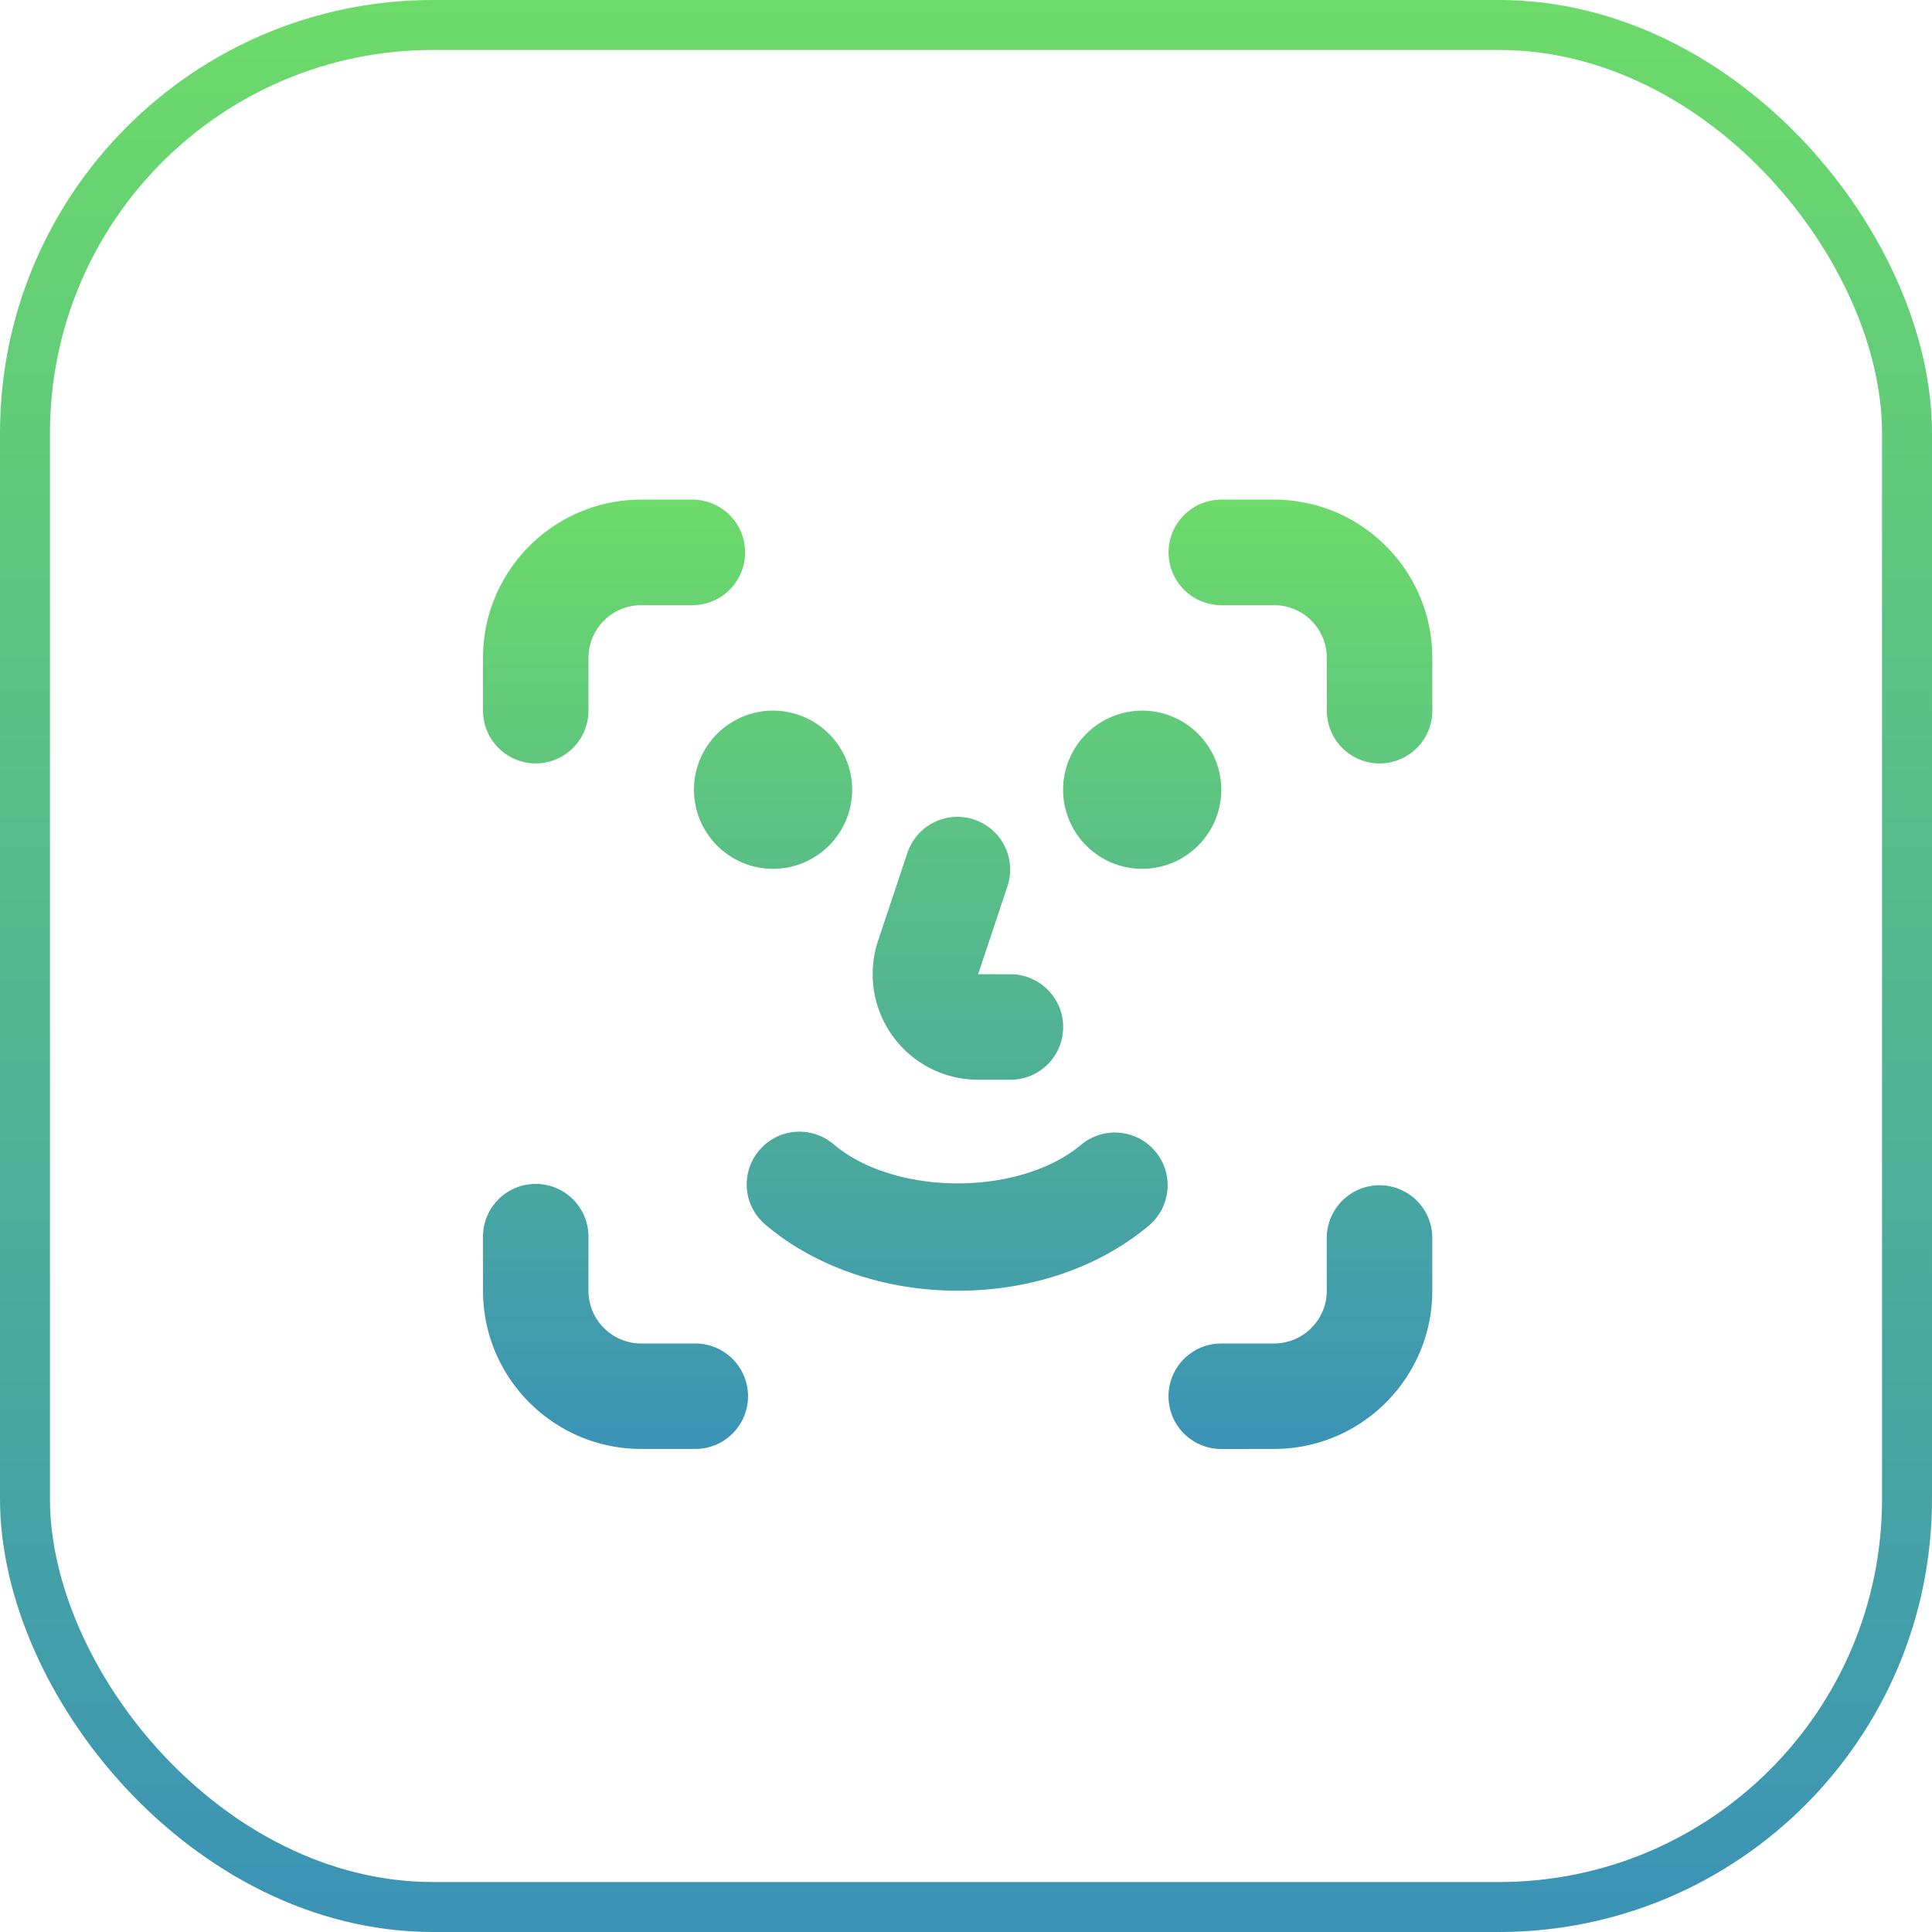
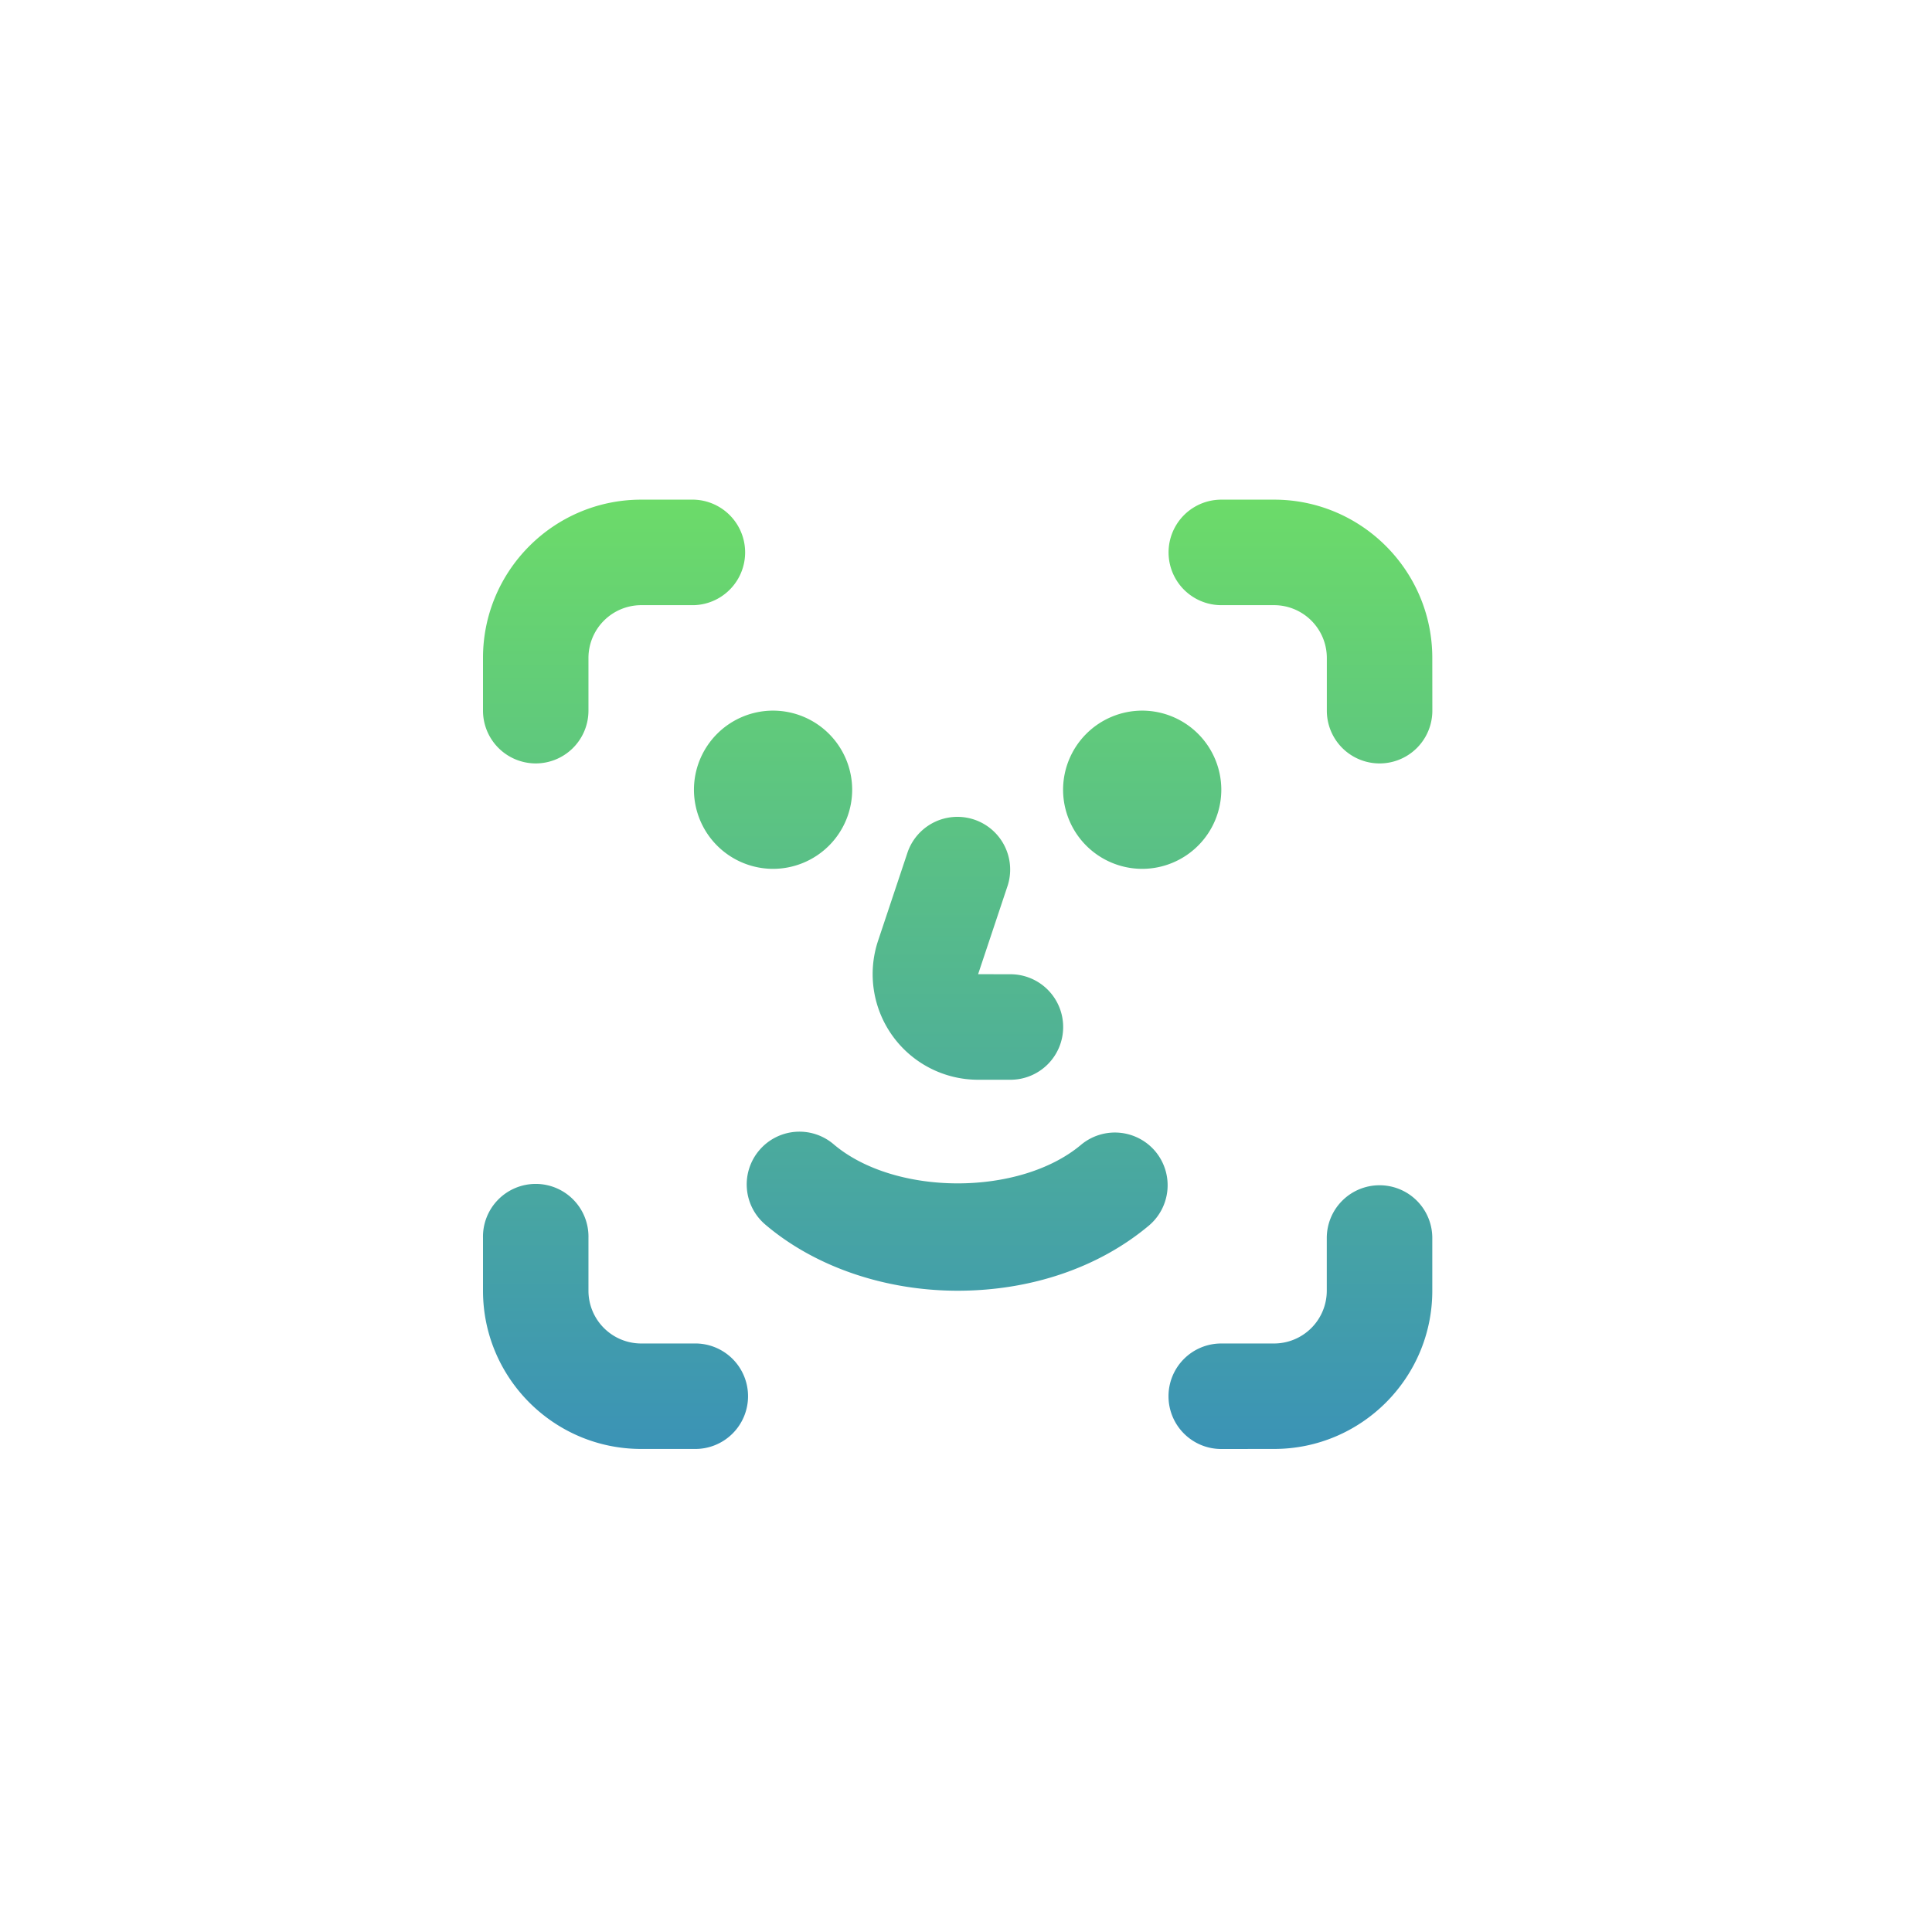
<svg xmlns="http://www.w3.org/2000/svg" width="116" height="116" fill="none">
-   <rect width="113" height="113" x="1.5" y="1.5" stroke="url(#a)" stroke-width="3" rx="24.5" />
  <path fill="url(#b)" d="M29 42.667v-3.168C29 34.26 33.26 30 38.5 30h3.167a3.169 3.169 0 0 1 0 6.335H38.5a3.172 3.172 0 0 0-3.168 3.167v3.168a3.169 3.169 0 0 1-3.168 3.167A3.17 3.17 0 0 1 29 42.667zm12.667 37.998H38.5a3.17 3.17 0 0 1-3.168-3.168V74.33a3.167 3.167 0 1 0-6.332 0v3.167c0 5.24 4.26 9.5 9.5 9.5h3.167a3.167 3.167 0 1 0 0-6.332zm41.162-9.5a3.165 3.165 0 0 0-3.167 3.168v3.165a3.169 3.169 0 0 1-3.168 3.167h-3.167a3.165 3.165 0 0 0-3.168 3.167A3.165 3.165 0 0 0 73.327 87l3.17-.003c5.24 0 9.5-4.26 9.5-9.5V74.33a3.164 3.164 0 0 0-3.168-3.165zM76.498 30H73.33a3.167 3.167 0 1 0 0 6.335h3.168a3.17 3.17 0 0 1 3.167 3.167v3.168a3.167 3.167 0 1 0 6.335 0l-.003-3.17c0-5.24-4.26-9.5-9.5-9.5zM46.416 42.667a4.756 4.756 0 0 1 4.75 4.75 4.756 4.756 0 0 1-4.75 4.75 4.756 4.756 0 0 1-4.75-4.75 4.752 4.752 0 0 1 4.75-4.75zm17.413 4.75a4.756 4.756 0 0 1 4.75-4.75 4.756 4.756 0 0 1 4.75 4.75 4.756 4.756 0 0 1-4.75 4.75 4.756 4.756 0 0 1-4.75-4.75zM58.725 64.83h1.941a3.165 3.165 0 0 0 3.168-3.167 3.167 3.167 0 0 0-3.168-3.168l-1.939-.003 1.779-5.331a3.167 3.167 0 0 0-6.009-2l-1.778 5.328a6.348 6.348 0 0 0 .87 5.705 6.329 6.329 0 0 0 5.136 2.636zm6.18 3.907c-3.696 3.1-11.186 3.084-14.855-.036a3.163 3.163 0 0 0-4.462.363 3.163 3.163 0 0 0 .362 4.461c2.966 2.527 7.176 3.972 11.548 3.972 4.397 0 8.472-1.389 11.477-3.906a3.17 3.17 0 0 0 .392-4.462 3.172 3.172 0 0 0-4.462-.392z" />
  <defs>
    <linearGradient id="a" x1="58" x2="58" y1="0" y2="116" gradientUnits="userSpaceOnUse">
      <stop stop-color="#6CDB69" />
      <stop offset="1" stop-color="#3B93B6" />
    </linearGradient>
    <linearGradient id="b" x1="57.5" x2="57.5" y1="30" y2="87" gradientUnits="userSpaceOnUse">
      <stop stop-color="#6CDB69" />
      <stop offset="1" stop-color="#3B93B6" />
    </linearGradient>
  </defs>
</svg>